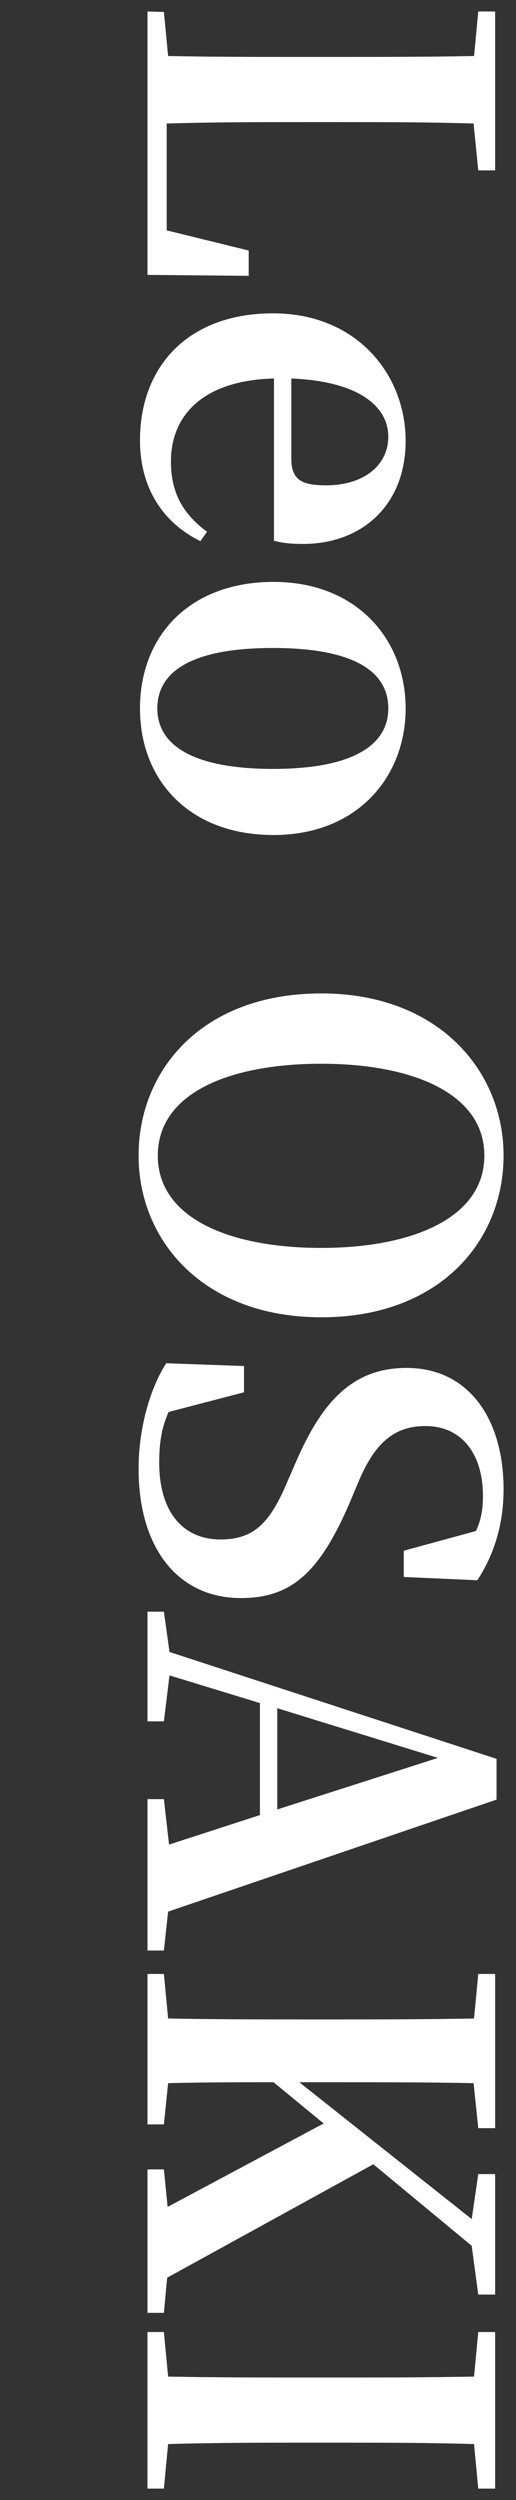
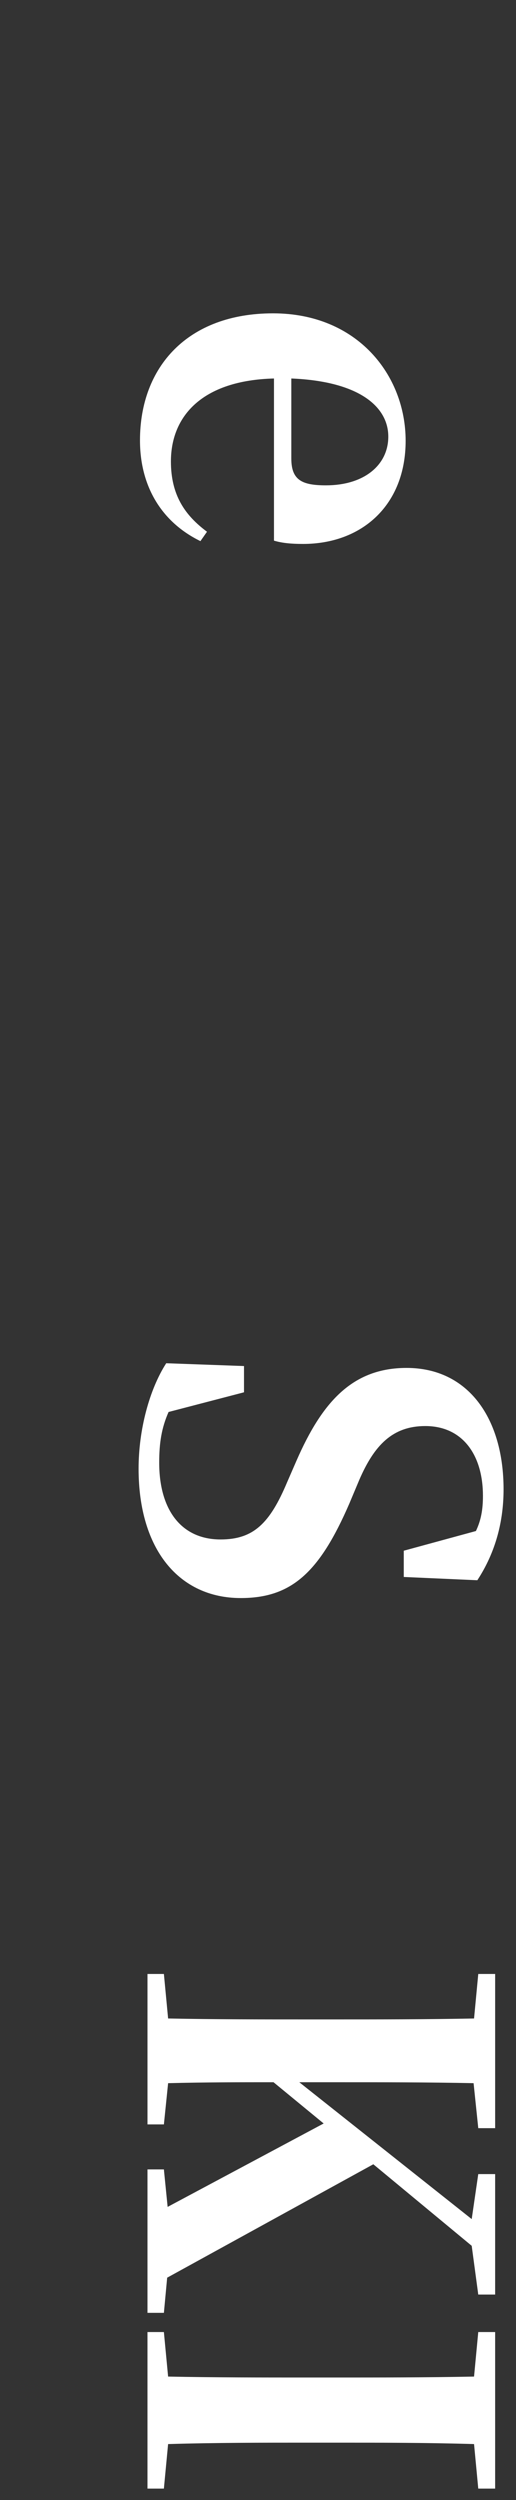
<svg xmlns="http://www.w3.org/2000/svg" id="_レイヤー_1" data-name="レイヤー 1" viewBox="0 0 83 402">
  <rect x="0" y="0" width="83" height="402" fill="#333333" stroke="none" />
  <defs>
    <style>
      .cls-1 {
        fill: #fff;
        stroke-width: 0px;
      }
    </style>
  </defs>
-   <path class="cls-1" d="m40.002,44.353l-16.278-.151V1.848l2.638.075.679,7.084c7.461.15,14.922.15,21.402.15h5.05c7.536,0,15.147,0,22.76-.15l.678-7.159h2.714v25.548h-2.714l-.753-7.536c-7.461-.227-14.998-.227-22.082-.227h-5.049c-7.009,0-14.621,0-22.232.227v17.183l13.188,3.24v4.07Z" />
  <path class="cls-1" d="m44.071,60.858c-11.53.302-16.579,6.029-16.579,13.339,0,5.427,2.261,8.667,5.803,11.305l-1.056,1.508c-6.18-3.015-9.722-8.742-9.722-16.203,0-11.832,7.688-20.424,21.403-20.424,13.565,0,21.328,9.948,21.328,20.499,0,10.324-7.009,16.58-16.505,16.58-1.959,0-3.392-.151-4.673-.528v-26.075Zm2.789,12.887c0,3.467,1.733,4.296,5.576,4.296,6.104,0,10.023-3.24,10.023-7.838,0-4.748-4.597-8.893-15.6-9.345v12.887Z" />
-   <path class="cls-1" d="m43.996,93.567c13.49,0,21.253,9.345,21.253,20.348,0,10.928-7.688,20.349-21.253,20.349s-21.479-8.817-21.479-20.349c0-11.681,7.988-20.348,21.479-20.348Zm-.075,30.07c12.435,0,18.539-3.618,18.539-9.723,0-6.255-6.104-9.722-18.539-9.722-12.51,0-18.614,3.467-18.614,9.722,0,6.104,6.104,9.723,18.614,9.723Z" />
-   <path class="cls-1" d="m51.684,211.813c-18.916,0-29.392-12.284-29.392-26s10.174-26.076,29.392-26.076c18.841,0,29.316,12.435,29.316,26.076,0,13.716-10.25,26-29.316,26Zm-26.302-26c0,10.099,11.605,14.846,26.302,14.846,14.47,0,26.227-4.747,26.227-14.846s-11.757-14.771-26.227-14.771c-14.696,0-26.302,4.673-26.302,14.771Z" />
  <path class="cls-1" d="m56.205,241.734c-4.823,11.153-9.345,15.224-17.484,15.224-9.872,0-16.429-7.763-16.429-20.801,0-6.255,1.733-12.736,4.446-16.956l12.51.452v4.22l-12.133,3.165c-1.131,2.562-1.508,4.975-1.508,8.14,0,7.688,3.618,12.359,9.873,12.359,5.275,0,7.913-2.562,10.701-9.194l1.508-3.467c4.145-9.495,9.043-14.922,17.71-14.922,9.948,0,15.601,8.14,15.601,19.52,0,5.878-1.658,10.701-4.221,14.62l-11.832-.527v-4.221l11.605-3.165c.829-1.733,1.131-3.467,1.131-5.652,0-6.632-3.315-11.229-9.27-11.229-5.275,0-8.215,3.09-10.626,8.666l-1.583,3.769Z" />
-   <path class="cls-1" d="m26.361,313.633h-2.638v-24.342h2.638l.829,7.31,14.62-4.747v-18.012l-14.545-4.447-.904,7.386h-2.638v-17.635h2.638l.904,6.481,52.604,17.183v6.557l-52.829,18.012-.679,6.255Zm18.238-22.684l25.85-8.29-25.85-7.989v16.279Z" />
  <path class="cls-1" d="m26.361,371.89h-2.638v-23.062h2.638l.603,6.029,25.097-13.414-8.064-6.633c-5.124,0-10.928,0-16.956.151l-.679,6.632h-2.638v-24.191h2.638l.679,7.159c7.461.15,15.072.15,22.759.15h3.693c7.536,0,15.147,0,22.76-.15l.678-7.159h2.714v24.794h-2.714l-.753-7.234c-7.461-.151-15.073-.151-22.685-.151h-5.351l27.733,22.007,1.055-7.235h2.714v19.368h-2.714l-1.055-7.838-15.826-13.112-33.16,18.237-.527,5.652Z" />
  <path class="cls-1" d="m76.252,392.993c-7.536-.227-15.073-.227-22.76-.227h-3.693c-7.536,0-15.223,0-22.759.227l-.679,7.159h-2.638v-25.171h2.638l.679,7.159c7.461.15,15.072.15,22.759.15h3.693c7.536,0,15.147,0,22.76-.15l.678-7.159h2.714v25.171h-2.714l-.678-7.159Z" />
</svg>